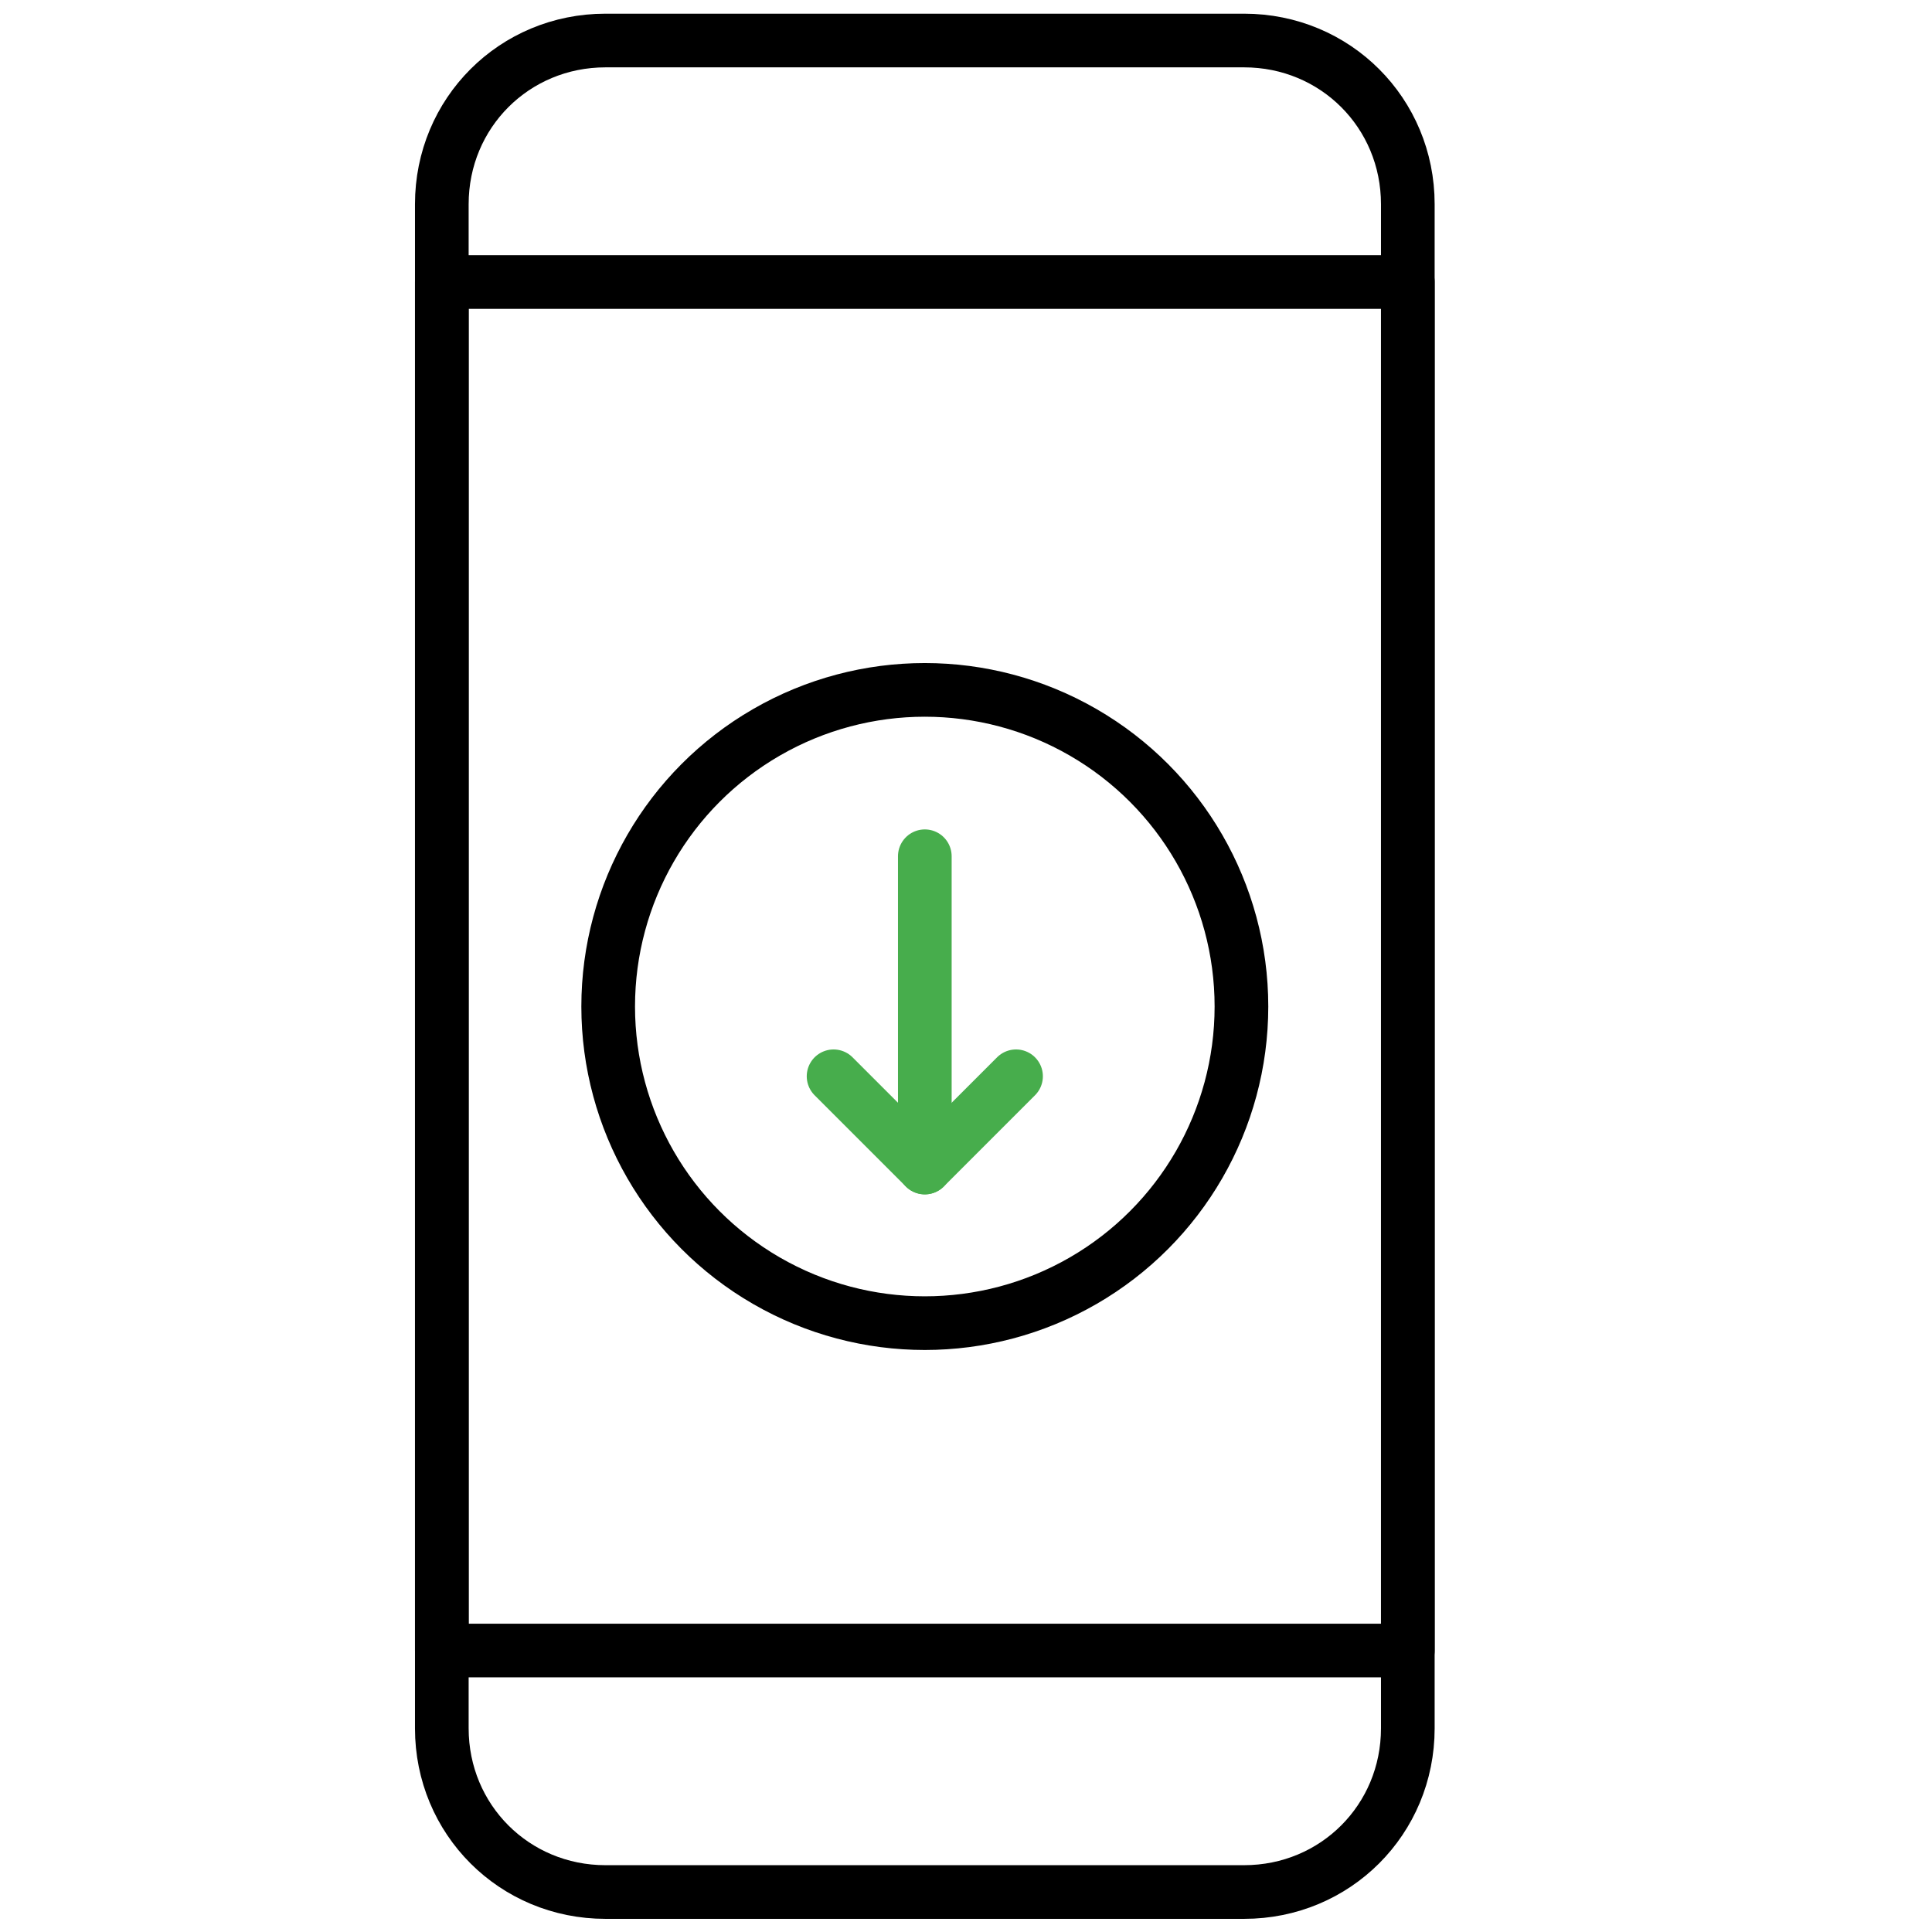
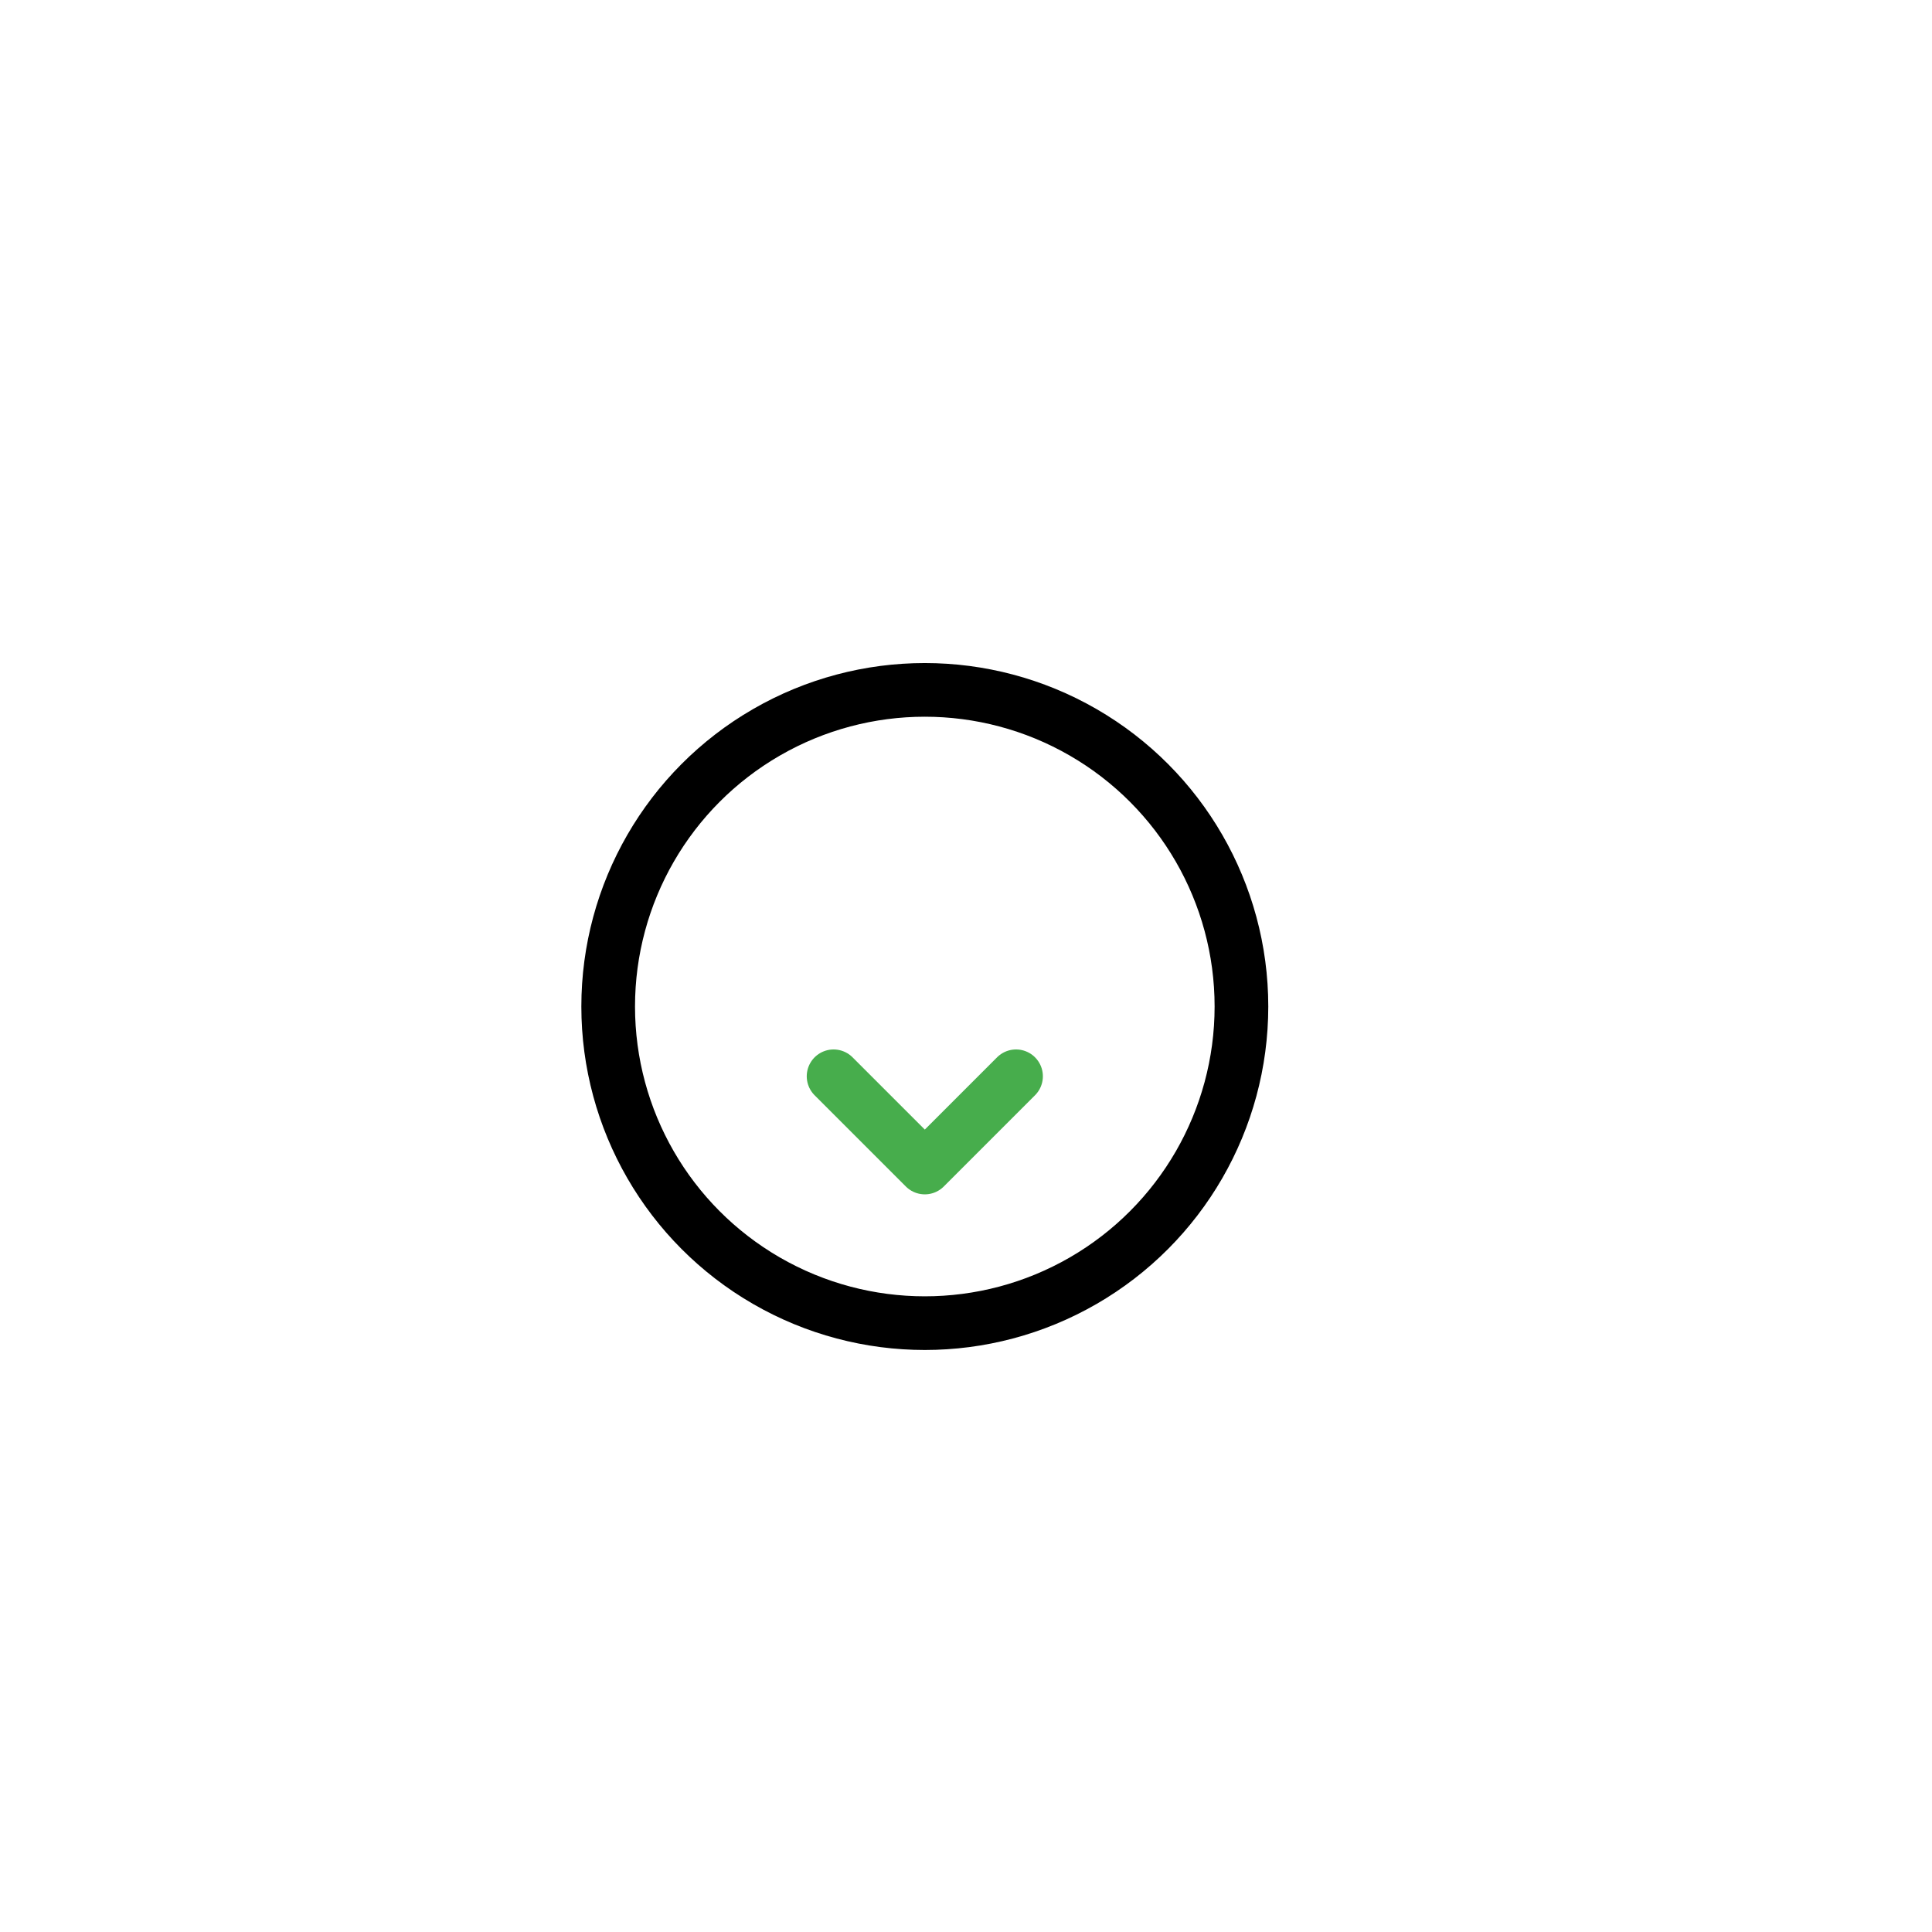
<svg xmlns="http://www.w3.org/2000/svg" version="1.1" id="Layer_1" x="0px" y="0px" viewBox="0 0 72 72" style="enable-background:new 0 0 72 72;" xml:space="preserve">
  <style type="text/css">
	.st0{fill:none;stroke:#47ad4c;stroke-width:2;stroke-linecap:round;stroke-linejoin:round;}
	.st1{fill:none;stroke:#000000;stroke-width:2;stroke-linecap:round;stroke-linejoin:round;}
	.st2{fill:none;}
</style>
  <g transform="translate(16.465 1.51)">
-     <line class="st0" x1="18" y1="42" x2="18" y2="30.4" />
    <path class="st0" d="M21.4,38.6L18,42l-3.4-3.4" />
-     <path class="st1" d="M6.1,0h23.8C33.3,0,36,2.7,36,6.1v56.8c0,3.4-2.7,6.1-6.1,6.1c0,0,0,0,0,0H6.1C2.7,69,0,66.3,0,62.9V6.1   C0,2.7,2.7,0,6.1,0C6.1,0,6.1,0,6.1,0z" />
-     <rect x="0" y="9" class="st1" width="36" height="51" />
    <circle class="st1" cx="18" cy="36" r="11.8" />
  </g>
  <rect y="0" class="st2" width="72" height="72" />
</svg>